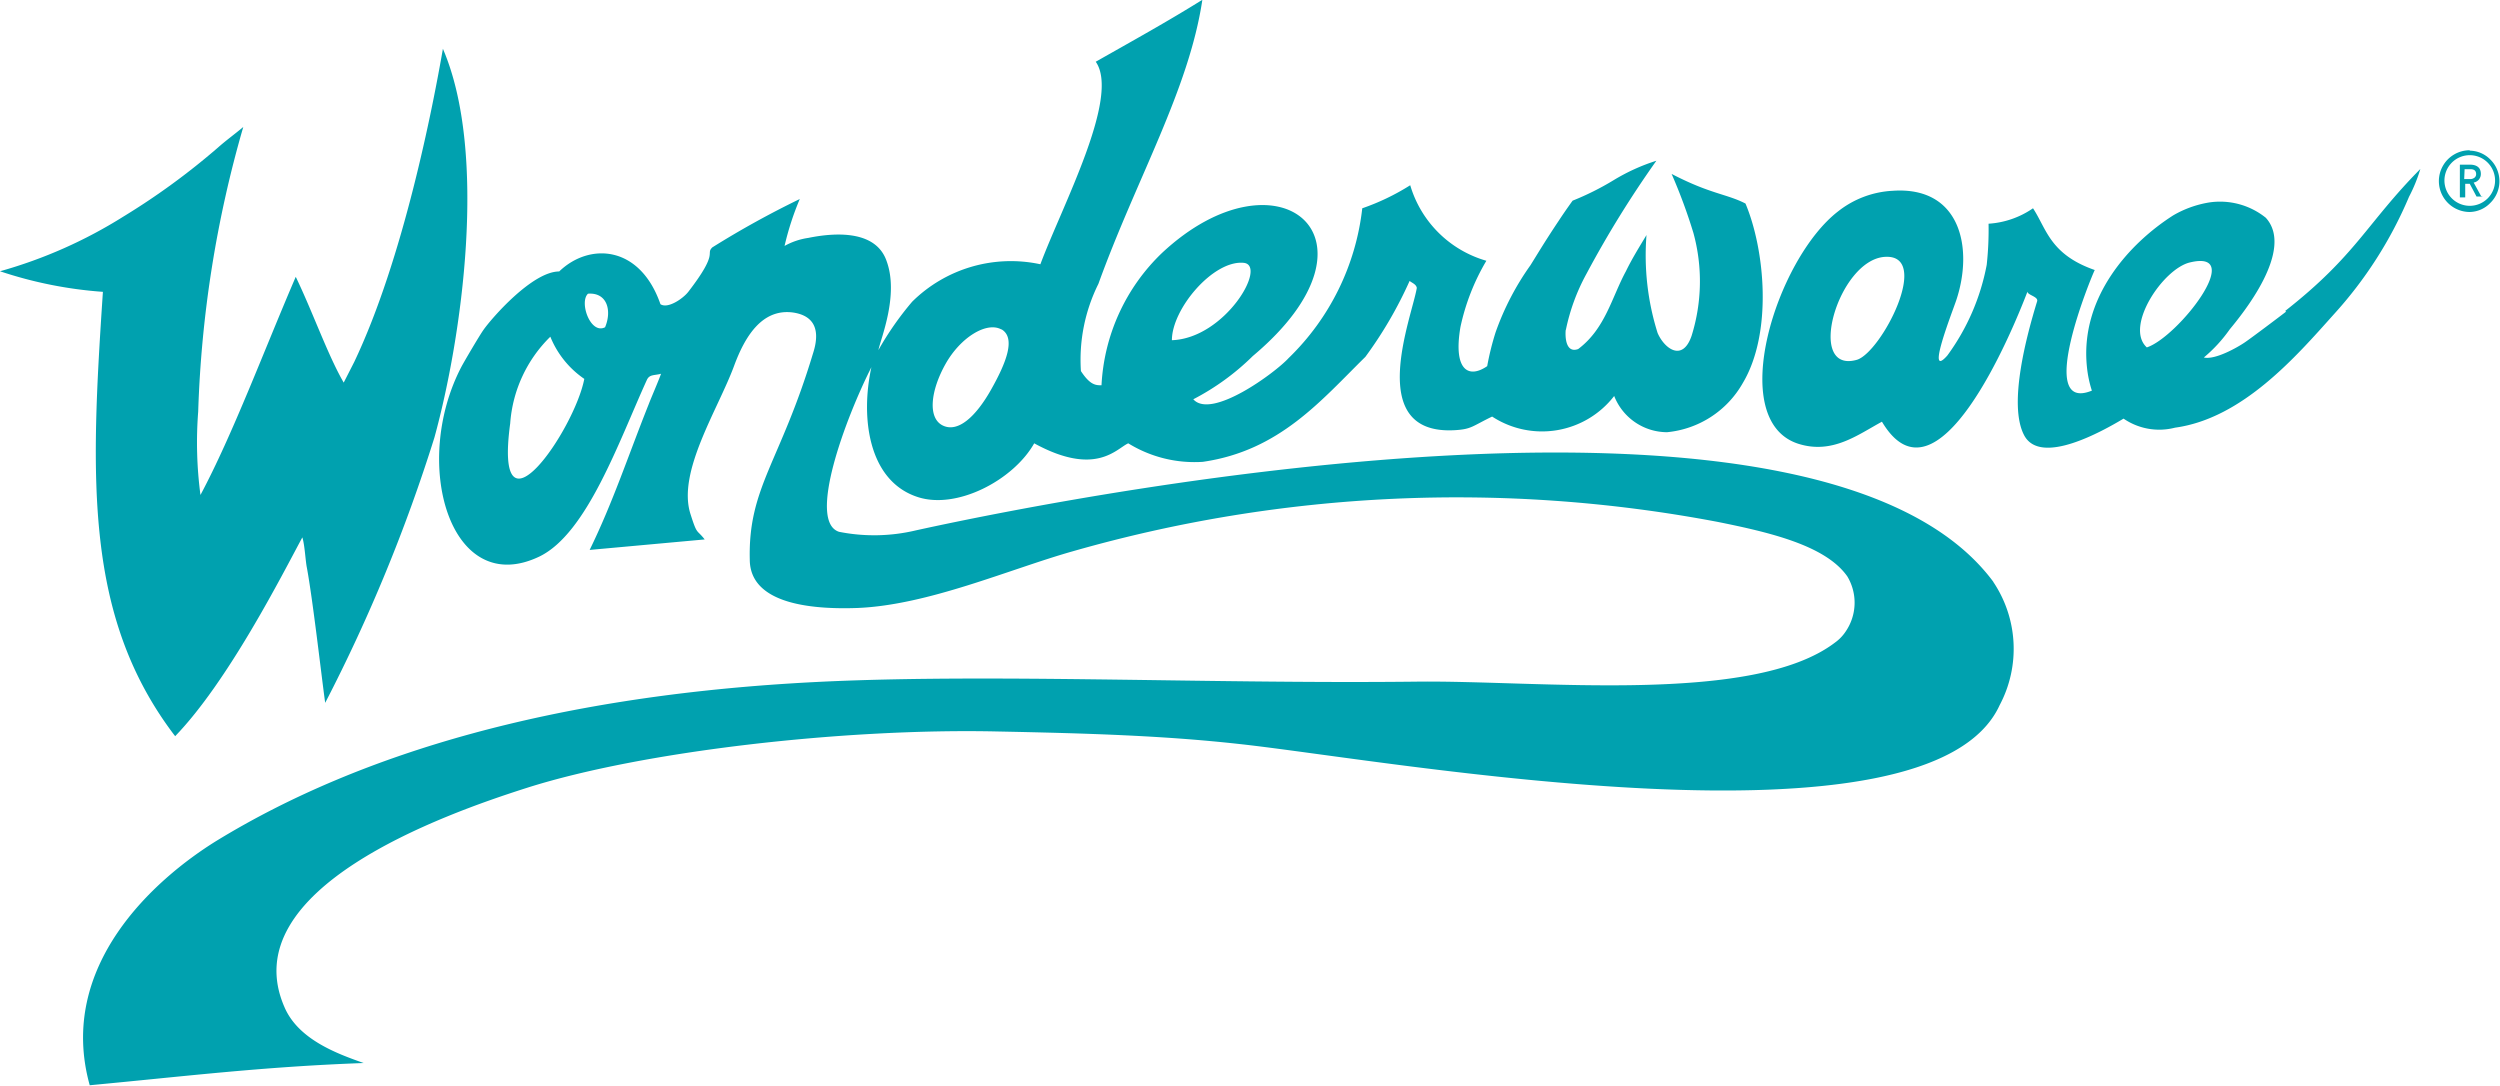
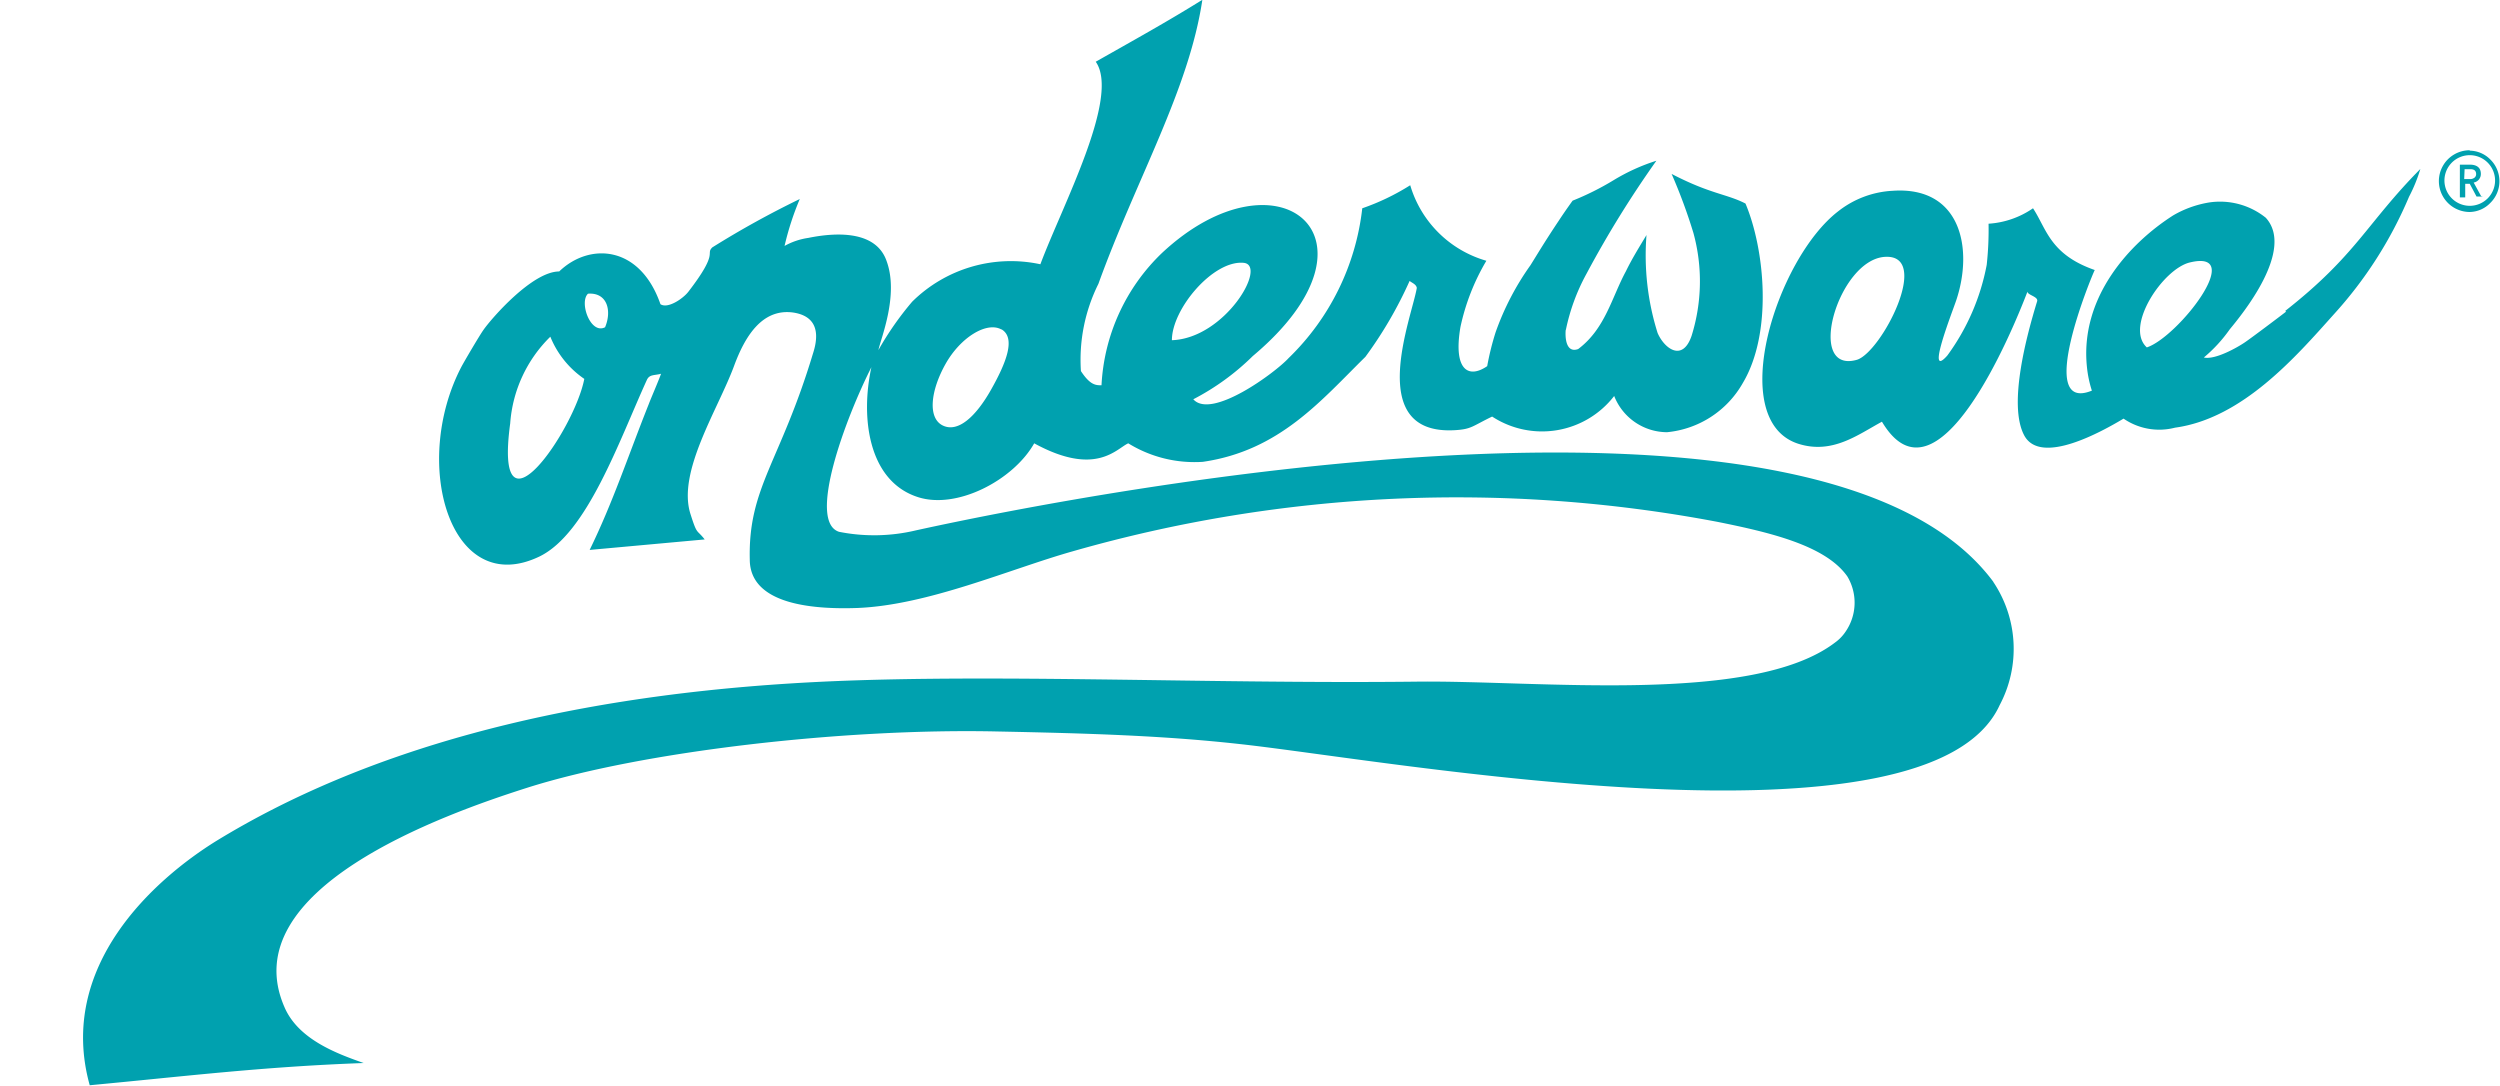
<svg xmlns="http://www.w3.org/2000/svg" viewBox="0 0 121.47 52.75">
  <defs>
    <style>.cls-1{fill:#00a1af;}</style>
  </defs>
  <g id="Layer_2" data-name="Layer 2">
    <g id="Lager_1" data-name="Lager 1">
      <path class="cls-1" d="M111.08,15.14c-.35.27-1.65,1.25-2,1.49s-1.45.87-2,.74A7.08,7.08,0,0,0,108.34,16c.57-.69,3.18-3.85,1.75-5.42a3.55,3.55,0,0,0-2.77-.74,5.09,5.09,0,0,0-1.72.62c-2.14,1.36-4.55,4-4.2,7.37a5.5,5.5,0,0,0,.24,1.15c-2.78,1.13,0-5.6.14-5.86-2.18-.76-2.34-2-3-3a4.28,4.28,0,0,1-2.16.75,15.76,15.76,0,0,1-.09,2,10.86,10.86,0,0,1-1.91,4.4c-1.08,1.23.24-2.11.43-2.68.84-2.51.23-5.55-3.09-5.32a4.66,4.66,0,0,0-2.65,1c-3,2.31-5.48,10.14-1.94,11.29,1.66.53,2.9-.44,4.07-1.07,2.67,4.49,6.33-4.38,7.07-6.32,0,.17.54.24.47.47-.48,1.57-1.43,5-.63,6.51s3.84-.22,4.83-.81a3.06,3.06,0,0,0,2.5.44c3.29-.45,5.9-3.48,7.71-5.5a20.06,20.06,0,0,0,3.66-5.72,7.55,7.55,0,0,0,.55-1.35c-2.62,2.65-3.1,4.18-6.57,6.9M90.23,17.48c-2.53.72-.92-4.87,1.36-5s-.17,4.62-1.36,5m14.08-.6c-1.1-1,.79-3.83,2.1-4.13,2.76-.66-.59,3.63-2.1,4.13" />
-       <path class="cls-1" d="M21.52,2.37c2.19,5.09.93,14-.41,18.88a79.92,79.92,0,0,1-5.31,12.9c-.19-1.38-.6-5-.89-6.57-.07-.34-.1-1.09-.22-1.47-1,1.86-3.61,7-6.18,9.66C4.1,30,4.39,23.31,5,14.18a20.27,20.27,0,0,1-5-1,22.86,22.86,0,0,0,6-2.66,34.18,34.18,0,0,0,4.59-3.35c.42-.37.8-.64,1.23-1A56,56,0,0,0,9.63,20a19.46,19.46,0,0,0,.11,4.05c1.56-2.92,3.08-7,4.63-10.6.82,1.7,1.56,3.81,2.33,5.14l.51-1c2.38-5,3.81-12.33,4.31-15.22" />
      <path class="cls-1" d="M96.86,28.28C88.64,17.16,53.7,23.75,44.5,25.77a8.74,8.74,0,0,1-3.73.07c-1.55-.49.29-5.47,1.57-8-.53,2.41-.17,5.5,2.22,6.3,1.91.65,4.68-.81,5.69-2.6,3,1.64,4,.25,4.57,0a6.13,6.13,0,0,0,3.62.9c3.74-.54,5.76-3,7.9-5.1a20,20,0,0,0,2.15-3.69c.12.1.32.16.35.34-.24,1.44-2.58,7.19,1.88,6.91.78-.05.81-.19,1.78-.66a4.43,4.43,0,0,0,5.93-1A2.77,2.77,0,0,0,81,21a4.75,4.75,0,0,0,3.68-2.39c1.45-2.43,1.08-6.46.13-8.72-.91-.47-1.71-.46-3.59-1.44a26.29,26.29,0,0,1,1.06,2.87,8.88,8.88,0,0,1-.09,5c-.44,1.28-1.32.62-1.65-.14A12.56,12.56,0,0,1,80,11.42c-.33.55-.7,1.14-1,1.76-.69,1.27-1,2.79-2.32,3.78-.78.28-.59-1.14-.6-.92a9.71,9.71,0,0,1,1-2.73,50.73,50.73,0,0,1,3.4-5.5,9.55,9.55,0,0,0-2.07.94,13.4,13.4,0,0,1-2,1s-.37.51-.69,1c-.67,1-1.12,1.76-1.36,2.14a13.12,13.12,0,0,0-1.69,3.25,13.26,13.26,0,0,0-.41,1.65c-.9.62-1.66.21-1.3-1.9a10.67,10.67,0,0,1,1.26-3.22A5.41,5.41,0,0,1,68.52,9a11.19,11.19,0,0,1-2.33,1.12,12,12,0,0,1-3.58,7.28c-.63.69-3.74,3-4.63,2a11.93,11.93,0,0,0,2.89-2.1c6.84-5.74,1.22-10.28-4.42-5a9.57,9.57,0,0,0-2.93,6.42c-.27,0-.55,0-1-.69a8.28,8.28,0,0,1,.85-4.24c1.84-5.09,4.4-9.43,5.05-13.8C56.69,1.07,55,2,53.24,3c1.2,1.71-1.63,7-2.69,9.84a6.82,6.82,0,0,0-6.23,1.82,15,15,0,0,0-1.64,2.35c.12-.58,1-2.67.4-4.32-.49-1.43-2.29-1.44-3.81-1.13a3.33,3.33,0,0,0-1.15.39,13.8,13.8,0,0,1,.74-2.28,45.05,45.05,0,0,0-4.25,2.35c-.35.35.35.19-1.16,2.15-.25.33-1,.85-1.36.61-1-2.88-3.46-3-4.92-1.59-1.31,0-3.29,2.28-3.68,2.84-.18.25-.91,1.49-1.07,1.79-2.46,4.71-.54,11.3,3.79,9.22,2.31-1.12,3.85-5.57,5.22-8.58.13-.28.36-.21.69-.3-.15.41-.47,1.14-.6,1.48-1,2.51-1.74,4.77-2.87,7.08l5.59-.51c-.4-.51-.36-.19-.69-1.23-.66-2.05,1.34-5.09,2.12-7.21C36.18,16.39,37,15,38.5,15.18c.75.1,1.48.53,1,2-1.59,5.28-3.15,6.5-3.07,10,0,2.27,3.29,2.43,5.24,2.36,3.43-.14,7.37-1.88,10.44-2.75a67.84,67.84,0,0,1,31.36-1.43c2.47.5,5.23,1.13,6.29,2.65a2.48,2.48,0,0,1-.08,2.67,2.06,2.06,0,0,1-.52.54c-4,3.05-14.47,1.82-20.38,1.9-10.64.12-21.78-.46-30.41.09-11.23.71-20.62,3.22-27.86,7.65-3,1.86-7.76,6.08-6.15,11.87,4.6-.43,8.36-.9,13.31-1.08-1.31-.46-3.18-1.15-3.85-2.72-2.49-5.72,7.7-9.35,11.78-10.65,5.63-1.79,15.45-2.9,22.82-2.74,4.46.09,8.1.2,11.8.61,7.35.8,33.51,5.62,36.94-1.89a5.83,5.83,0,0,0-.32-6M60.42,12.77c1.19.1-.89,3.67-3.48,3.76,0-1.52,2-3.89,3.48-3.76M48.66,16c.71.42.23,1.63-.51,2.94s-1.61,2.1-2.35,1.73-.58-1.71.15-3,2-2.06,2.71-1.66M24.79,20.57a6.55,6.55,0,0,1,1.95-4.21,4.55,4.55,0,0,0,1.65,2.05c-.48,2.49-4.42,8.21-3.6,2.16M29.4,15.9c-.71.37-1.27-1.22-.83-1.63.93-.07,1.17.82.83,1.63" />
      <path class="cls-1" d="M120,7.32a1.43,1.43,0,0,1,1,.43,1.48,1.48,0,0,1,0,2.11,1.42,1.42,0,0,1-1,.44,1.49,1.49,0,1,1,0-3M120,10a1.23,1.23,0,0,0,.87-.36A1.23,1.23,0,1,0,120,10m.62-.45h-.29L120,8.93h-.22v.66h-.26V8H120c.36,0,.54.16.54.45a.42.42,0,0,1-.35.42l.39.71m-.85-.88H120a.33.33,0,0,0,.22-.06.21.21,0,0,0,.09-.18c0-.16-.09-.24-.28-.24h-.28Z" />
    </g>
  </g>
</svg>